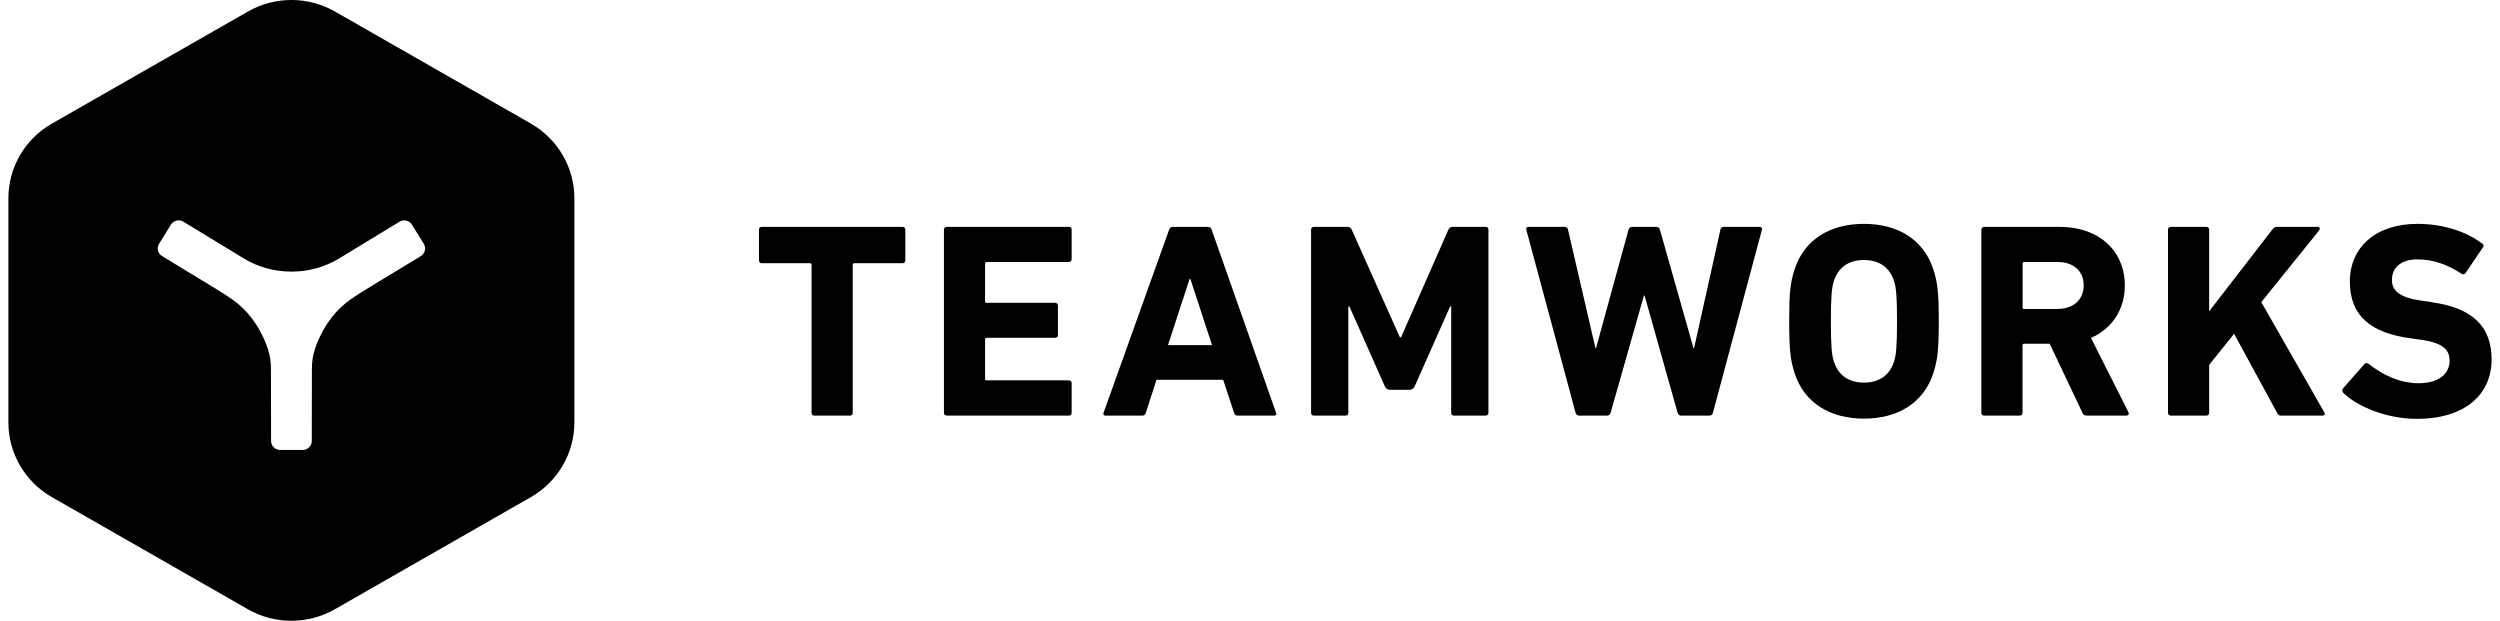
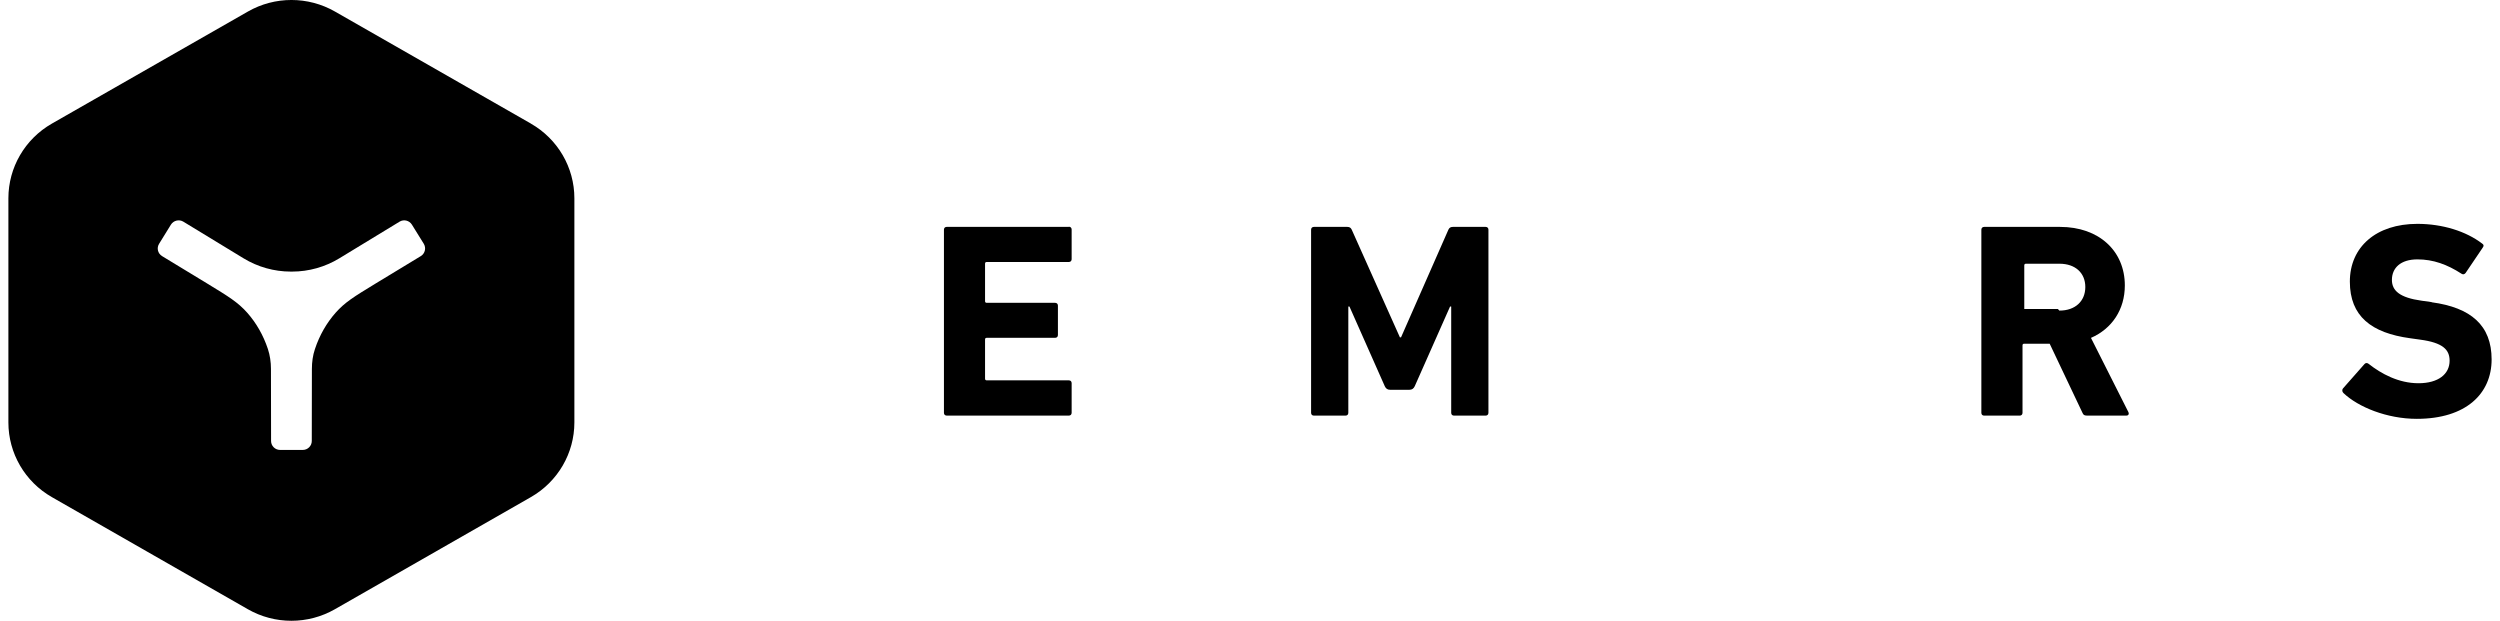
<svg xmlns="http://www.w3.org/2000/svg" id="Layer_1" viewBox="0 0 149 37">
  <path d="M31.644 7.367 19.964.688c-1.605-.918-3.583-.918-5.188.0L3.092 7.367C1.487 8.285.5 9.982.5 11.817v13.361c0 1.835.987 3.533 2.592 4.45l11.68 6.682c1.605.918 3.583.918 5.188.0l11.68-6.682c1.605-.918 2.593-2.615 2.593-4.45V11.817c0-1.835-.988-3.533-2.593-4.45h.003zm-6.563 7.896-2.715 1.647c-1.279.78-1.809 1.106-2.362 1.728-.543.615-.957 1.338-1.232 2.161-.129.38-.183.783-.183 1.187l-.007 4.299c0 .292-.241.531-.536.531h-1.354c-.295.0-.536-.239-.536-.531l-.007-4.299c0-.403-.058-.807-.183-1.187-.275-.824-.689-1.546-1.232-2.161-.556-.622-1.086-.948-2.365-1.728l-2.711-1.647c-.255-.155-.333-.481-.176-.733l.706-1.143c.156-.249.489-.329.74-.175l3.59 2.185c.845.514 1.819.79 2.81.79h.085c.991.0 1.965-.276 2.81-.79l3.59-2.185c.251-.155.58-.074.736.175l.709 1.143c.153.252.075.578-.177.733z" />
-   <path d="M53.799 13.523h-8.398c-.102.0-.166.067-.166.165v1.835c0 .101.068.165.166.165h2.871c.068.0.098.034.098.101v8.817c0 .101.068.165.166.165h2.121c.098.0.166-.067.166-.165v-8.817c0-.067.034-.101.098-.101h2.871c.098.0.166-.067.166-.165v-1.835c0-.101-.068-.165-.166-.165h.007z" />
  <path d="M63.704 13.522h-7.279c-.102.0-.166.067-.166.165v10.918c0 .101.068.165.166.165h7.279c.098.0.166-.067.166-.165v-1.771c0-.101-.068-.165-.166-.165h-4.893c-.068.0-.102-.034-.102-.101v-2.333c0-.067.034-.101.102-.101h4.075c.102.0.166-.067.166-.165v-1.755c0-.101-.068-.165-.166-.165h-4.075c-.068.0-.102-.034-.102-.101v-2.232c0-.067.034-.101.102-.101h4.893c.098.0.166-.067.166-.165v-1.772c0-.101-.068-.165-.166-.165v.007z" />
-   <path d="M72.218 13.687c-.034-.101-.098-.165-.217-.165h-2.104c-.119.0-.183.067-.217.165l-3.909 10.918c-.034.101.0.165.115.165h2.189c.115.0.183-.05.217-.165l.634-1.97H72.9l.651 1.97c.034.114.098.165.217.165h2.172c.115.0.149-.067.115-.165l-3.841-10.918h.003zM69.612 20.568l1.286-3.936h.051l1.286 3.936h-2.623z" />
  <path d="M88.547 13.523h-1.954c-.132.0-.217.05-.268.165l-2.823 6.417h-.068l-2.871-6.417c-.051-.114-.132-.165-.268-.165h-1.988c-.098.0-.166.067-.166.165v10.918c0 .101.068.165.166.165h1.887c.102.0.166-.067.166-.165V18.27h.068l2.104 4.746c.068.148.166.215.319.215h1.15c.149.0.251-.067.319-.215l2.104-4.746h.068v6.336c0 .101.068.165.166.165h1.887c.098.0.166-.067.166-.165V13.688c0-.101-.068-.165-.166-.165h.003z" />
-   <path d="M104.875 13.523h-2.137c-.116.0-.184.05-.201.165l-1.571 7.062h-.034l-2.002-7.062c-.034-.101-.102-.165-.2-.165h-1.452c-.119.0-.183.067-.217.165l-1.938 7.062h-.034l-1.636-7.062c-.017-.101-.085-.165-.2-.165h-2.155c-.115.0-.149.067-.132.165l2.939 10.918c.034.101.102.165.2.165h1.669c.115.0.183-.067.217-.165l1.989-6.998h.034l1.972 6.998c.034.101.098.165.217.165h1.669c.116.0.201-.067.218-.165l2.921-10.918c.017-.101-.017-.165-.132-.165h-.004z" />
-   <path d="M111.092 13.341c-1.989.0-3.556.911-4.14 2.729-.251.777-.316 1.405-.316 3.076s.068 2.299.316 3.076c.584 1.819 2.155 2.729 4.14 2.729s3.556-.911 4.14-2.729c.251-.777.319-1.405.319-3.076s-.068-2.299-.319-3.076c-.584-1.818-2.155-2.729-4.14-2.729zm1.788 8.222c-.251.776-.852 1.24-1.788 1.24s-1.537-.464-1.788-1.24c-.133-.397-.184-.941-.184-2.413s.051-2.017.184-2.413c.251-.776.851-1.24 1.788-1.24s1.537.464 1.788 1.24c.133.397.183.941.183 2.413s-.05 2.017-.183 2.413z" />
-   <path d="M124.621 20.138c1.252-.545 2.019-1.687 2.019-3.126.0-2.05-1.537-3.489-3.858-3.489h-4.527c-.098.0-.166.067-.166.165v10.918c0 .101.068.165.166.165h2.121c.098.0.166-.067.166-.165v-4.02c0-.067.034-.101.099-.101h1.52l1.954 4.118c.051.114.102.165.252.165h2.371c.119.0.167-.101.119-.198l-2.236-4.434v.003zM122.649 18.417h-2.002c-.067.0-.098-.034-.098-.101v-2.598c0-.067.034-.101.098-.101h2.002c.937.0 1.538.545 1.538 1.388s-.601 1.405-1.538 1.405v.007z" />
-   <path d="M134.774 18.007l3.441-4.269c.085-.101.034-.215-.068-.215h-2.423c-.132.0-.2.034-.285.148l-3.773 4.881v-4.864c0-.101-.068-.165-.166-.165h-2.121c-.098.0-.166.067-.166.165v10.918c0 .101.068.165.166.165h2.121c.098.0.166-.067.166-.165v-2.86l1.486-1.852 2.572 4.729c.068.114.116.148.252.148h2.453c.115.0.166-.084.098-.198l-3.756-6.568.003.003z" />
+   <path d="M124.621 20.138c1.252-.545 2.019-1.687 2.019-3.126.0-2.05-1.537-3.489-3.858-3.489h-4.527c-.098.0-.166.067-.166.165v10.918c0 .101.068.165.166.165h2.121c.098.0.166-.067.166-.165v-4.02c0-.067.034-.101.099-.101h1.52l1.954 4.118c.051.114.102.165.252.165h2.371c.119.0.167-.101.119-.198l-2.236-4.434v.003zM122.649 18.417h-2.002v-2.598c0-.067.034-.101.098-.101h2.002c.937.0 1.538.545 1.538 1.388s-.601 1.405-1.538 1.405v.007z" />
  <path d="M144.93 18.006l-.6-.084c-1.303-.181-1.772-.595-1.772-1.24.0-.713.519-1.223 1.52-1.223.937.0 1.772.299 2.637.861.085.05.166.034.234-.05l1.018-1.506c.085-.114.068-.182-.034-.249-.953-.729-2.355-1.173-3.858-1.173-2.453.0-4.024 1.371-4.024 3.442s1.286 3.059 3.59 3.375l.6.084c1.354.182 1.755.595 1.755 1.257.0.793-.669 1.341-1.853 1.341s-2.219-.561-2.973-1.156c-.084-.067-.183-.067-.251.017l-1.269 1.439c-.085.101-.051.215.017.282.886.844 2.606 1.54 4.374 1.54 2.939.0 4.459-1.506 4.459-3.54s-1.235-3.092-3.573-3.408l.003-.007z" />
</svg>